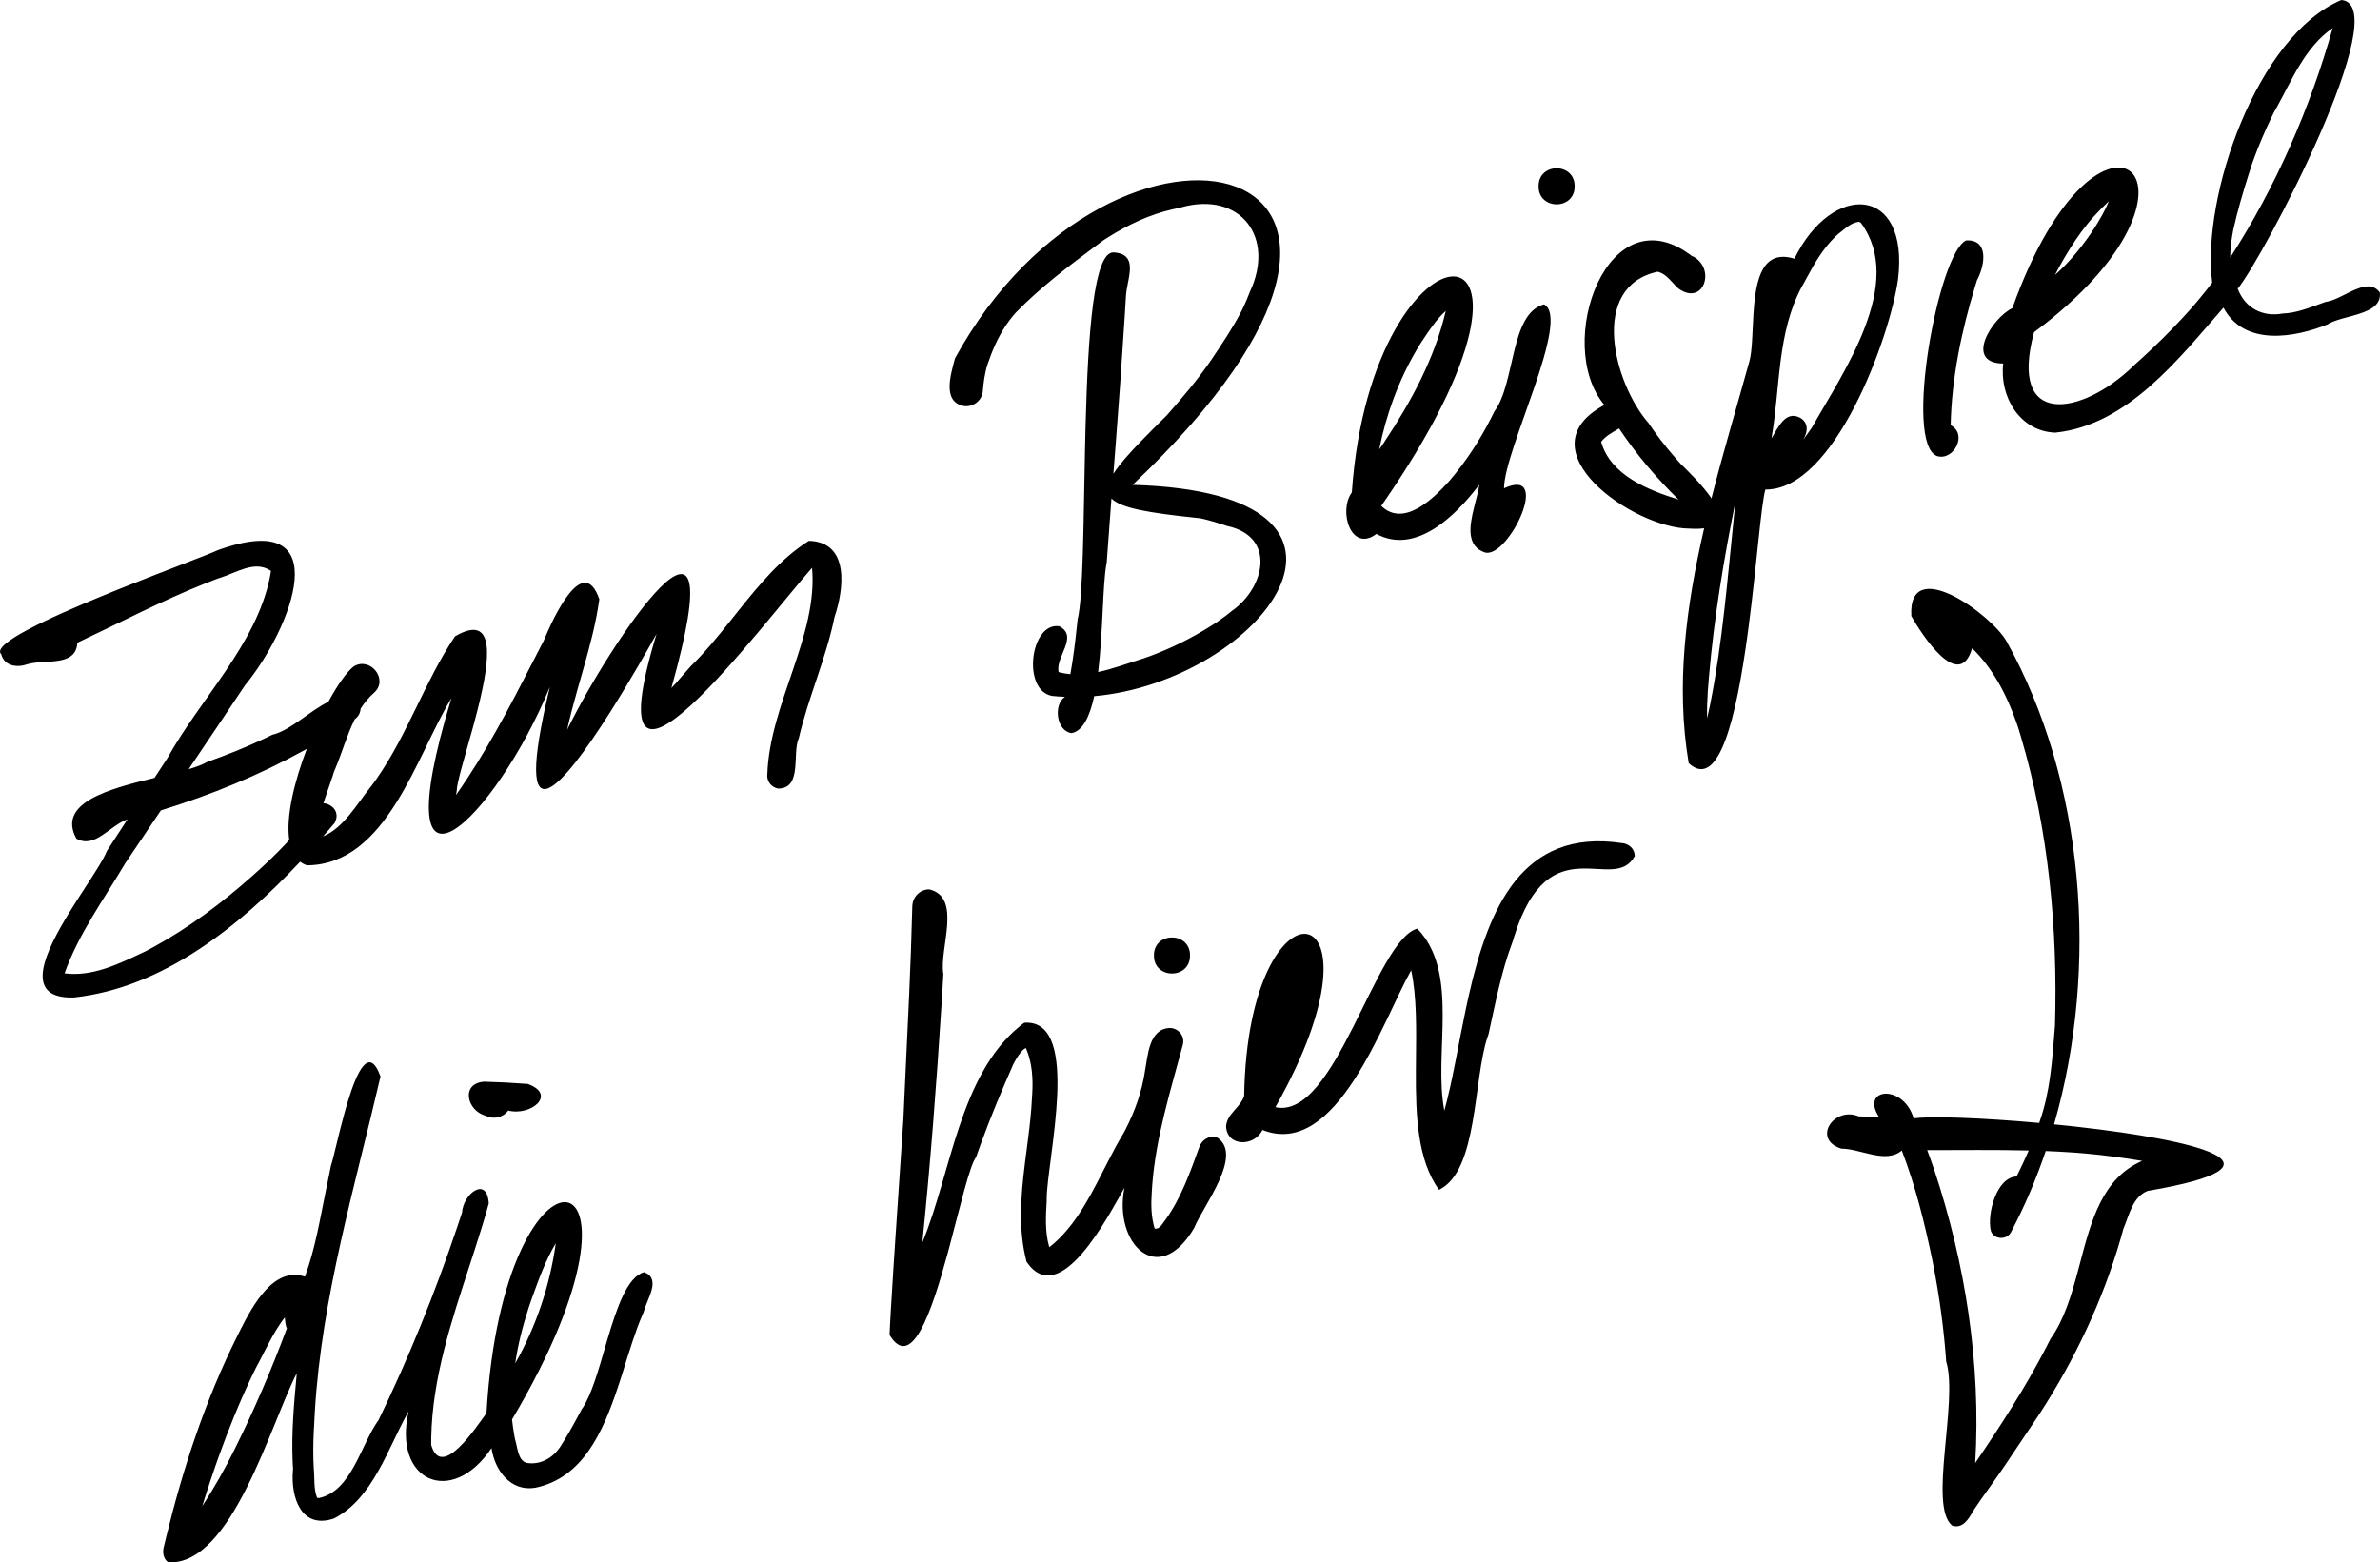
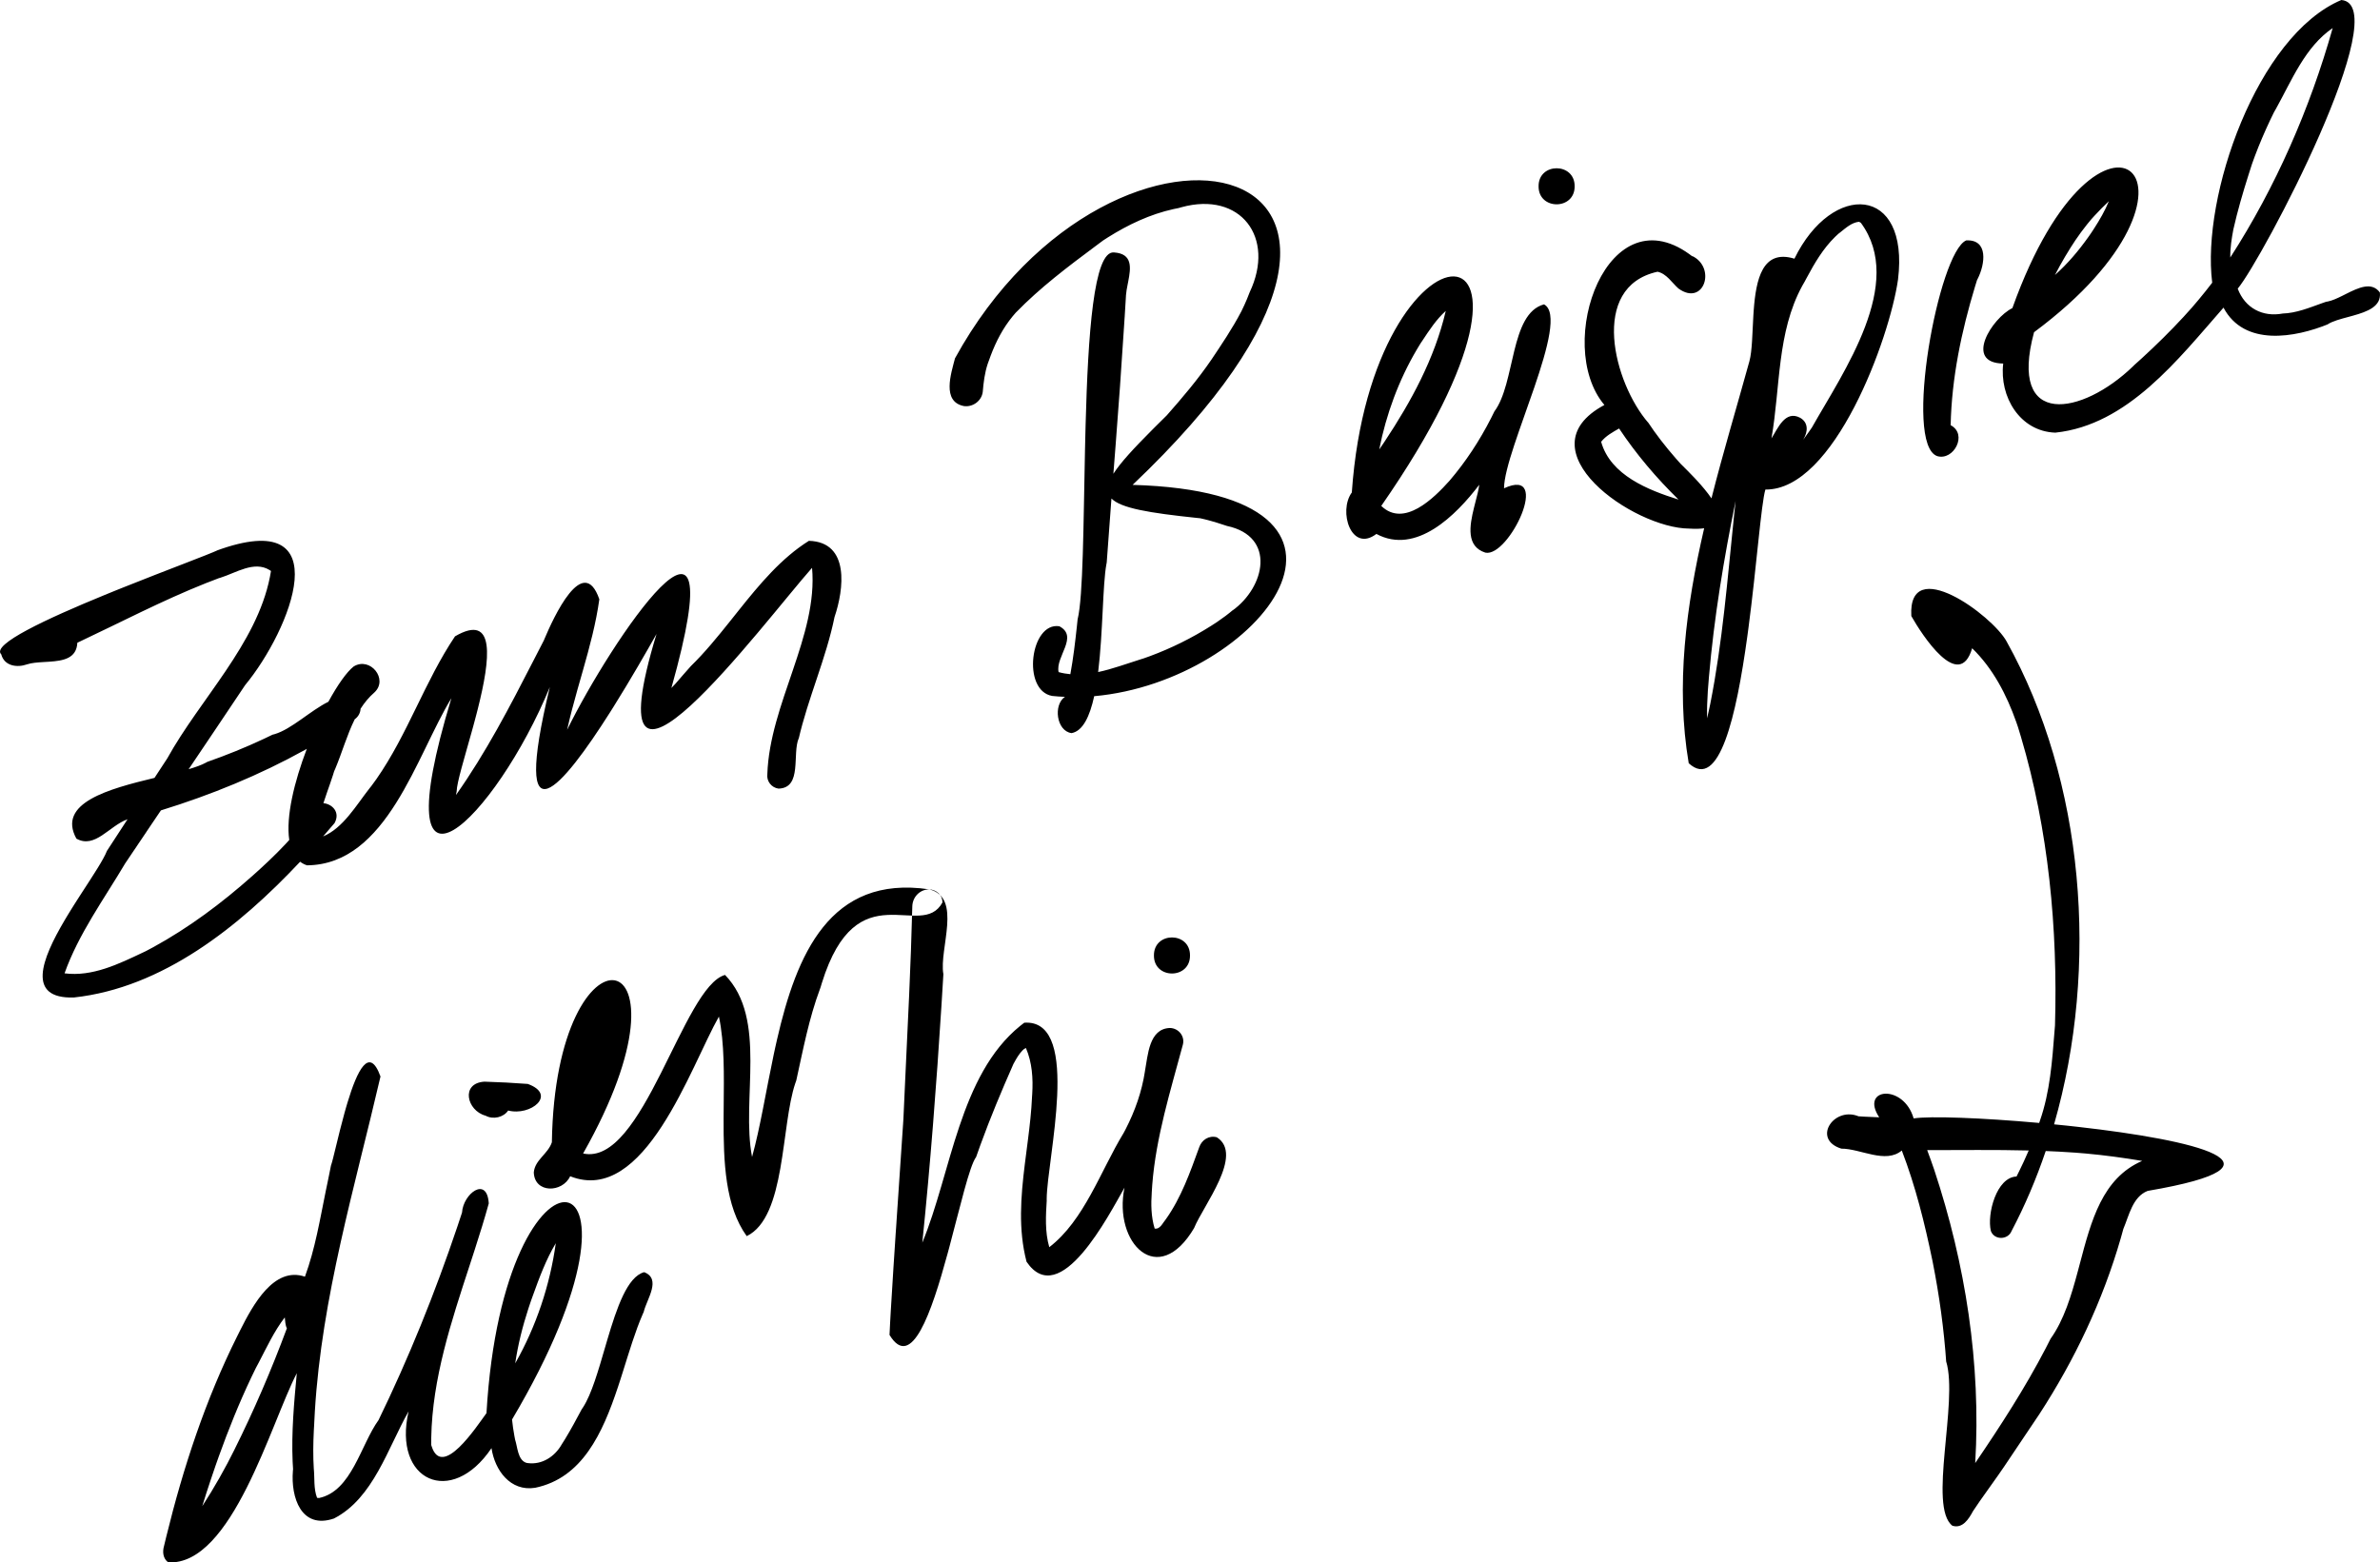
<svg xmlns="http://www.w3.org/2000/svg" width="198" height="130" viewBox="0 0 198 130">
  <g fill="none" fill-rule="evenodd">
    <g fill="#000">
-       <path d="M849.293 510c3.438.095 2.905 4.07 2.138 6.327l.003-.02c-.708 3.488-2.214 6.765-3.005 10.23l.029-.133c-.58 1.298.315 4.157-1.69 4.213-.592-.08-1.007-.626-.931-1.202.191-5.826 4.23-11.521 3.72-17.169-4.021 4.542-18.626 24.204-12.937 5.501-.838 1.486-2.146 3.77-3.544 6.005l-.324.515c-3.903 6.157-8.271 11.449-5.012-2.096-4.466 10.893-14.125 20.472-8.187.921-2.91 4.764-5.352 13.853-12.014 13.908-.215-.071-.405-.172-.57-.3-5.11 5.438-11.455 10.494-18.826 11.297-3.959.119-2.699-3.156-.761-6.437l.218-.365.222-.363.112-.181.225-.36.227-.357.226-.352.223-.346c.926-1.43 1.763-2.687 2.06-3.434-.015.02-.03.044-.045.066.588-.9 1.174-1.801 1.76-2.703-1.538.557-2.705 2.479-4.255 1.615-1.637-2.976 2.701-4.14 6.497-5.056.353-.545.71-1.087 1.067-1.628l-.006.009c2.736-4.942 7.425-9.502 8.54-15.09l.09-.505-.113-.076c-1.286-.798-2.786.228-4.095.636l-.132.038-1.077.415c-3.652 1.453-7.14 3.285-10.693 4.957-.064 1.315-1.181 1.5-2.342 1.578l-.497.03c-.494.03-.97.066-1.347.19-.83.294-1.887.145-2.145-.834-.854-.809 3.778-2.96 8.587-4.932l.628-.257.313-.127.626-.251c3.64-1.458 7.048-2.717 7.885-3.109l-.136.05c10.376-3.8 6.16 6.624 2.385 11.191l.011-.017-.026.039.008-.013-2.38 3.552-2.31 3.432c.58-.172 1.075-.35 1.439-.546l.109-.062h-.001c1.609-.563 3.179-1.199 4.717-1.921l.714-.343.17-.044c1.407-.41 2.985-1.961 4.477-2.696.764-1.4 1.522-2.479 2.104-2.936 1.37-.844 2.911 1.06 1.726 2.16-.457.394-.832.854-1.153 1.357-.014.341-.192.667-.486.877-.647 1.307-1.06 2.787-1.613 4.1l-.103.235-.087.286c-.08.248-.164.496-.25.744l-.26.743c-.1.29-.2.58-.292.872.728.067 1.426.747.928 1.656-.313.369-.632.739-.956 1.11 1.664-.685 2.77-2.61 3.868-4.008l.151-.189-.008.012.428-.588c2.6-3.726 4.035-8.152 6.537-11.874 3.428-2.001 2.929 1.93 1.903 6.011l-.11.43c-.055.215-.112.43-.17.644l-.115.426-.117.422c-.622 2.238-1.24 4.235-1.254 4.97l.006-.033c-.022.111-.044.223-.064.335 2.488-3.516 4.47-7.335 6.43-11.152l.874-1.699-.013.03-.015.031.036-.072.005-.011.008-.016-.007.016.006-.016-.018.034.05-.118c.75-1.782 3.229-7.204 4.572-3.317-.276 1.992-.8 3.931-1.35 5.866l-.472 1.659c-.311 1.106-.611 2.215-.856 3.337 3.58-7.31 14.195-23.111 8.673-3.479.115-.116.227-.235.339-.357l-.01.012-.004.003.043-.048.029-.033-.012.013c.413-.472.814-.95 1.236-1.413l-.01.01c1.168-1.138 2.23-2.44 3.283-3.76l.702-.88c1.757-2.2 3.553-4.357 5.843-5.792zm-41.767 17.308l-.142.08c-3.799 2.108-7.83 3.755-11.997 5.04l-.142.208-.132.197.03-.046-.974 1.443.02-.025c-.055.08-.11.162-.163.243l.01-.016.01-.015-.215.32.03-.044-.107.159-.108.158.03-.043-.197.289.015-.021-.031.048-.069.102.034-.05-.1.15-.237.349-.022.033-.356.53.003-.004-.033.049-.032.047-.018.027-.013.02-.006.008-.018.026-.005.01-.042.06-.052.077.017-.027c-.028.043-.055.084-.084.125l.004-.005-.033.049-.021.031.015-.02.024-.037c-1.766 2.979-3.889 5.88-5.049 9.154 2.319.297 4.5-.776 6.552-1.747l.203-.096.615-.327c2.978-1.628 5.714-3.676 8.248-5.93l-.094.086c.988-.877 1.958-1.782 2.864-2.746l.307-.337c-.29-1.94.42-4.858 1.46-7.582zm132.376-39.049c-.693 4.882-5.304 17.542-11.035 17.474-.353 1.205-.728 6.366-1.408 11.523l-.097.719c-.907 6.584-2.334 12.858-4.872 10.53-1.094-6.452-.22-13.053 1.284-19.55-.331.048-.742.058-1.241.027-4.633-.021-13.993-6.568-7.058-10.286-4.253-5.033.293-17.926 7.394-12.304-.042-.037-.085-.077-.131-.114 2.092.961 1.016 4.265-1.104 2.727-.545-.485-.988-1.235-1.738-1.396-5.731 1.26-3.631 9.275-.764 12.575l-.08-.123c.707 1.075 1.498 2.087 2.342 3.055l.402.453.009.01.015.018-.022-.026.067.067c.052.05.105.104.16.159l.352.352c.185.186.38.386.577.595l.198.212c.446.484.889 1.006 1.23 1.51.982-3.87 2.13-7.69 3.156-11.405.236-.867.241-2.33.33-3.81l.027-.404c.19-2.622.733-5.136 3.39-4.323 3.137-6.437 9.584-6.132 8.617 1.735zm-63.678 17.085c22.991.661 10.582 16.368-3.194 17.582-.368 1.68-.943 2.904-1.884 3.074-1.264-.172-1.534-2.36-.55-3.019-.354-.012-.709-.038-1.063-.075-2.545-.453-1.818-6.175.598-5.798 1.63.862-.345 2.534-.062 3.814.325.09.65.146.977.175.242-1.321.401-2.656.544-3.99l.072-.688-.002.024-.005.07c.458-1.895.476-7.865.608-14.027l.02-.86.01-.432.022-.86c.2-7.442.663-14.507 2.367-14.33 1.549.104 1.403 1.263 1.182 2.399l-.053.271c-.062.315-.12.621-.138.895l-.005.101v.014-.014c-.034.547-.065 1.094-.1 1.64l.001-.002-.006.089-.004.054.003-.045-.001-.01-.003.055-.005.072-.056.853.002-.042-.008.113v.023l-.003.04.003-.04-.247 3.656-.026.406-.029.41-.001.009v.005l-.003.061v.017l-.001-.007-.006.087.003-.041-.362 4.859-.194 2.49c.589-.927 1.7-2.123 3.269-3.697l.375-.374c.255-.255.522-.519.8-.792l-.015.017c1.319-1.494 2.613-3.018 3.737-4.668-.023.034-.046.066-.066.1.893-1.334 1.795-2.665 2.54-4.09l-.02.043.027-.055.024-.049c.16-.324.312-.657.452-.995l.194-.492-.006.019-.013.04.041-.118-.004.011c2.176-4.568-.762-8.433-5.678-7.078l-.213.062-.44.09c-1.951.43-3.779 1.297-5.465 2.358l-.379.244c-.003 0-.005.003-.008.004l.004-.003-.626.467c-2.312 1.72-4.635 3.474-6.64 5.538l.032-.038-.055.062-.244.286c-.803.975-1.39 2.104-1.832 3.282l-.127.352-.001.001-.117.32c-.251.756-.348 1.547-.414 2.34-.093.747-.82 1.281-1.563 1.18-1.866-.363-1.07-2.71-.746-3.974 13.293-24.226 44.149-17.353 14.776 10.529zm50.167 1.333c-.984 4.842-1.795 9.729-2.219 14.649l-.097 1.23c0-.014.002-.029.004-.044-.05.751-.077 1.501-.061 2.253l.144-.632.124-.584c.004-.015.008-.031.01-.047l-.01.047c1.022-5.137 1.427-10.368 1.967-15.572l.138-1.3zm-51.926-.198l-.031.412-.363 4.915-.027.14c-.314 1.7-.282 5.678-.685 8.972 1.202-.255 2.392-.704 3.54-1.061l.245-.076.522-.186c1.79-.663 3.504-1.516 5.114-2.537l.51-.332-.023.015c.47-.317.922-.654 1.351-1.023-.035.031-.069.06-.1.092 2.74-1.96 3.652-6.168-.433-7.047l.13.043c-.647-.217-1.292-.423-1.952-.588l-.412-.096-.248-.025c-4.045-.423-6.338-.813-7.138-1.618zm22.447.616c1.889 1.824 4.367-.628 5.695-2.114l-.01.01c1.35-1.577 2.497-3.333 3.449-5.198l.277-.559c1.765-2.36 1.278-8.145 4.128-8.909 2.287 1.202-3.31 12.063-3.326 15.304 4.033-1.857.401 5.784-1.556 5.353-1.596-.514-1.326-2.197-.938-3.756l.087-.344c.147-.568.292-1.106.347-1.548-1.932 2.544-5.254 5.868-8.558 4.093-2.092 1.583-3.19-1.887-2.045-3.45 1.667-23.936 20.163-24.373 2.45 1.118zm19.785-6.443c-.54.311-1.098.61-1.493 1.105.772 2.784 3.92 4.022 6.437 4.81-1.84-1.795-3.517-3.775-4.944-5.915zm29.833-12.454l-.052.097-.167.54c-1.132 3.732-1.946 7.617-2.03 11.543 1.446.756.249 2.984-1.12 2.572-2.829-1.006.115-16.97 2.414-17.947 1.86-.098 1.575 1.973.955 3.195zm-44.25 2.67c-.788.706-1.379 1.616-1.968 2.507l-.14.208-.005.008-.3.497c-1.5 2.542-2.548 5.386-3.124 8.308l.095-.138.089-.136-.042.07-.038.059.328-.488c2.215-3.34 4.171-6.913 5.104-10.895zm34.367-7.415c-.6.066-1.092.514-1.56.887l-.14.107-.006.005-.271.253c-1.003.979-1.717 2.2-2.371 3.423l-.151.281.017-.029-.018.034-.025.047.024-.048-.21.369c-2.115 3.878-1.815 8.434-2.562 12.693.527-.818 1.134-2.378 2.384-1.714.707.401.643 1.162.29 1.759l-.06.093.159-.21c.102-.138.203-.279.303-.42l.29-.414-.007.01c2.644-4.677 7.8-12.002 4.076-17.042l.095.06c-.057-.037-.115-.076-.177-.109l-.08-.035zm27.696 7.153l.032-.038-.026.029.577-.678c.381-.458.753-.924 1.115-1.397-.912-7.186 3.74-20.563 10.743-23.522 4.593.397-6.559 21.542-8.62 24.018.604 1.615 2.069 2.382 3.742 2.07-.014.002-.028.002-.043.002 1.174-.03 2.262-.488 3.355-.877l.306-.106.133-.02c.363-.072.768-.257 1.187-.464l.315-.158c1.057-.53 2.15-1.052 2.83-.129.135 1.162-1.026 1.593-2.244 1.932l-.365.1c-.67.18-1.318.35-1.739.62.038-.015.075-.026.113-.04-2.836 1.166-7.052 1.902-8.773-1.35-3.753 4.273-7.963 9.773-13.995 10.402-2.959-.107-4.654-2.999-4.332-5.75-3.297-.049-.926-3.789.763-4.614 7.306-20.433 18.481-10.377 1.802 2.008-2.18 8.05 4.004 6.916 8.216 2.854l.128-.127.632-.57c1.198-1.099 2.359-2.24 3.46-3.433l.648-.719c-.002.004 0 .002.001 0l.005-.005.034-.038zm-11.385-2.725c1.05-.93 1.959-2.007 2.772-3.15l.252-.363.227-.347c.47-.728.907-1.478 1.235-2.281-.406.38-.801.782-1.18 1.193l-.286.315-.345.418c-.35.436-.68.887-.994 1.351l.083-.126c-.642.962-1.235 1.958-1.764 2.99zm14.588-1.458c3.773-5.851 6.631-12.396 8.517-19.088-2.298 1.566-3.397 4.342-4.72 6.719l-.177.312-.304.628c-.463.98-.89 1.975-1.27 2.988l-.242.665-.283.884c-.478 1.506-.922 3.024-1.268 4.565l.004-.023c-.146.775-.272 1.56-.257 2.35zM913 480.5c.016 2-3.016 2-3 0-.016-2 3.016-2 3 0zm-99.346 74.071c-2.142 9.233-4.886 18.353-5.46 27.856l-.054 1.022.003-.024.003-.057-.037.643c-.055 1.075-.07 2.152-.002 3.229 0-.018 0-.035-.002-.052.081.81-.024 1.67.272 2.439.09.017.18.025.27.028l-.123-.009c2.736-.558 3.476-4.428 4.974-6.496l-.055.112c2.558-5.252 4.744-10.678 6.61-16.212l.384-1.158c.089-1.558 2.08-3.09 2.225-.76-.354 1.284-.754 2.565-1.167 3.847l-.416 1.281c-1.535 4.701-3.113 9.426-3.203 14.375l-.004.58.036.122c.882 2.746 3.729-1.62 4.564-2.758 1.425-24.581 15.705-22.369 2.126.532.045.455.113.906.194 1.355l.06.316c.203.614.22 1.663.896 1.92l.073.02.114.018c1.16.142 2.202-.533 2.78-1.53l-.036.054-.024.037.362-.574c.486-.798.93-1.627 1.368-2.449l-.005.011.017-.034.002-.004.003-.005-.002.004.11-.161c.708-1.1 1.26-3.035 1.833-4.996l.182-.62c.794-2.678 1.664-5.245 3.065-5.623 1.445.562.24 2.212-.027 3.265l-.009.038-.085.192c-.62 1.42-1.122 3.117-1.667 4.843l-.194.61-.2.61c-1.283 3.858-2.975 7.572-6.886 8.382-2.062.333-3.36-1.458-3.633-3.299-3.33 4.948-8.241 2.742-6.897-3.059-1.733 3.05-2.937 7.239-6.213 8.916-2.724.925-3.591-1.762-3.413-3.956l.013-.152.005.06.001.012-.04-.69c-.107-2.456.118-4.92.346-7.364-2.145 4.12-5.395 16.036-10.7 15.736-.435-.324-.486-.869-.347-1.358l-.016.07-.012.053.226-.938c1.402-5.726 3.266-11.387 5.904-16.667l-.002.005.03-.06.215-.431c1.057-2.102 2.804-5.322 5.379-4.443.85-2.313 1.245-4.74 1.736-7.145l.148-.706.155-.76.137-.688-.01.054c.185-.508.59-2.443 1.117-4.347l.103-.368.053-.183.107-.362c.798-2.637 1.806-4.74 2.74-2.149zm144.975 12.738l.016-.045-.207.745c-1.501 5.217-3.844 10.15-6.8 14.691l.006-.009-.141.21-.14.206.014-.019c-.169.253-.336.503-.505.753l.003-.006-1.076 1.603-1.073 1.599.006-.008c-.655.968-1.354 1.908-2.022 2.868l-.651.961.036-.051.04-.058c-.352.647-.858 1.462-1.71 1.2-2.033-1.57.504-10.293-.513-13.66l.009.157c-.193-2.836-.58-5.645-1.132-8.432l.005.023-.015-.07-.012-.064c-.641-3.104-1.408-6.206-2.55-9.174-1.353 1.137-3.43-.159-5.03-.155-2.431-.763-.69-3.433 1.313-2.735l.111.043.46.029c.421.022.844.04 1.267.056-1.63-2.47 2.038-2.802 2.864.092 1.337-.213 5.688-.052 10.445.376l.047-.142.001-.002.017-.05-.003.009c.84-2.4 1.02-4.967 1.218-7.503l.035-.43c.237-8.052-.54-16.285-2.833-24.01l-.246-.808v-.001l-.14-.41c-.805-2.283-1.944-4.471-3.673-6.15-1.084 3.673-4.18-1.12-5.061-2.678-.29-5.216 6.74-.064 7.928 2.113 6.458 11.594 7.728 27.037 3.949 40.179.361.035.725.072 1.089.11l.932.103c9.618 1.086 18.501 3.144 5.777 5.322l.047-.018-.074.026c-1.236.493-1.526 2.019-2.004 3.147l-.024.067zm-152.939 7.307c-.88 1.148-1.494 2.473-2.162 3.754l-.242.453.06-.123c-.011.025-.024.05-.036.074l-.036.073.011-.023-.383.79c-1.016 2.14-1.903 4.349-2.704 6.58l-.302.855.013-.033-.372 1.092c-.246.734-.485 1.471-.71 2.212 1.001-1.54 1.906-3.14 2.72-4.784l-.033.062-.033.065c1.648-3.302 3.102-6.687 4.384-10.14-.14-.277-.133-.603-.175-.907zm148.948-13.71h-.006l-.047-.004.051.004-1.328-.083c-.372-.02-.745-.037-1.117-.051-.784 2.316-1.731 4.546-2.841 6.653-.298.754-1.436.78-1.723 0-.338-1.408.467-4.475 2.135-4.533l.206-.418-.043.093c.3-.606.584-1.218.85-1.84-2.814-.07-5.63-.03-8.446-.03.204.54.396 1.085.583 1.627 2.598 7.827 3.906 16.155 3.413 24.41 2.103-3.092 4.145-6.242 5.873-9.565l.463-.91-.069.136c1.12-1.57 1.722-3.576 2.27-5.62l.172-.646c.94-3.556 1.861-7.099 5.181-8.536-1.555-.26-3.116-.472-4.686-.615l-.882-.072h-.009zm-126.4 7.536c-.815 1.367-1.374 2.874-1.912 4.372l-.159.441.006-.015-.011.031-.202.604c-.485 1.489-.87 3.012-1.097 4.563 1.746-3.08 2.887-6.49 3.376-9.996zM859.309 539c2.774.669.802 4.957 1.172 7.048l.008-.092.003-.051-.17 2.779c-.416 6.58-.92 13.152-1.592 19.712 2.414-5.83 3.085-13.935 8.139-18.034l.326-.254.028-.014.19-.006c4.519.012 1.69 11.36 1.664 14.665v.128l.005-.035.003-.039c-.081 1.325-.166 2.675.207 3.966 2.906-2.235 4.267-6.34 6.162-9.465l-.015.033-.009.017.213-.4c.784-1.526 1.348-3.123 1.609-4.826l-.027.122.022-.107c.256-1.347.33-3.556 2.084-3.614.723.02 1.262.689 1.073 1.394-1.03 3.846-2.236 7.673-2.546 11.66l-.042.649-.004.07-.001.031.009-.156c-.072 1.02-.062 2.056.24 3.042.457.08.67-.477.92-.763l-.018.026.032-.047.009-.01-.02.029c1.292-1.816 2.03-3.929 2.784-6.004.21-.61.81-1.003 1.462-.827 2.273 1.435-1.125 5.674-1.887 7.548l.023-.034c-3.013 5.144-6.768 1.278-5.816-3.322-1.292 2.254-5.366 10.25-8.149 6.164l-.012-.062.009.046c-.695-2.671-.476-5.386-.14-8.101l.13-1.018.131-1.018c.151-1.187.286-2.372.339-3.551l-.004.035-.001.005.021-.296c.08-1.3-.006-2.611-.525-3.825l-.116.066-.077.051-.116.112c-.279.296-.486.655-.68 1.013l-.06.108.003-.003c-.976 2.21-1.911 4.442-2.737 6.714l-.381 1.072.02-.06c-.556.753-1.317 4.1-2.231 7.515l-.139.512c-1.347 4.95-3.01 9.777-4.833 6.775l.05-1.022.056-.992.108-1.745.114-1.856.12-1.824v-.008l.002-.017h-.001v.006l.002-.039.002-.021v.006l-.002.011v.015l.01-.138.008-.141-.002.018.013-.186.007-.109.001-.011v-.001l.006-.081.006-.098-.002.018.008-.119.007-.1v-.007l.02-.266.013-.2-.003.056.028-.423.027-.418.001-.019.001-.008.003-.034.002-.043v-.005l.001-.01.001-.012.03-.439.031-.478-.007.136.02-.301.019-.284-.001.013.056-.834.056-.834.103-1.53.102-1.512.001-.013.005-.068.004-.061.002-.022-.001.015-.002.015.097-1.438v.01l.012-.17-.002.017-.003.013.005-.054.003-.044.01-.15-.002.018.006-.084.003-.053-.001.021.003-.025.002-.048v-.008l-.001.008.134-2.928c.23-4.91.484-9.82.605-14.734.024-.765.624-1.404 1.413-1.404zm57.593-3.853c.599.035 1.099.469 1.099 1.086-1.763 3.239-7.115-2.69-10.033 6.701l-.103.341v.001l-.046.13c-.926 2.472-1.413 5.069-1.98 7.64l.006-.033-.011.051-.074.205c-1.208 3.547-.776 11.157-4.045 12.731-1.789-2.48-1.94-6.14-1.923-9.848l.007-.89c.025-2.672.075-5.322-.397-7.53-2.358 4.159-6.18 15.744-12.375 13.286-.646 1.39-2.964 1.438-3.026-.321.091-1.044 1.175-1.525 1.504-2.505.304-19.113 12.815-17.12 2.6.931 4.988 1.1 8.303-13.895 11.806-14.856 3.56 3.665 1.32 10.367 2.249 15.144.67-2.403 1.15-5.44 1.797-8.496l.136-.632.142-.631c1.615-7.044 4.38-13.737 12.667-12.505zM822.302 555c1.202.034 2.407.098 3.606.189 2.468.896.24 2.698-1.632 2.213-.381.57-1.246.774-1.876.43-1.571-.418-2.102-2.707-.098-2.832zM881 544.5c.016 2-3.016 2-3 0-.016-2 3.016-2 3 0z" transform="translate(-782 -465)" />
+       <path d="M849.293 510c3.438.095 2.905 4.07 2.138 6.327l.003-.02c-.708 3.488-2.214 6.765-3.005 10.23l.029-.133c-.58 1.298.315 4.157-1.69 4.213-.592-.08-1.007-.626-.931-1.202.191-5.826 4.23-11.521 3.72-17.169-4.021 4.542-18.626 24.204-12.937 5.501-.838 1.486-2.146 3.77-3.544 6.005l-.324.515c-3.903 6.157-8.271 11.449-5.012-2.096-4.466 10.893-14.125 20.472-8.187.921-2.91 4.764-5.352 13.853-12.014 13.908-.215-.071-.405-.172-.57-.3-5.11 5.438-11.455 10.494-18.826 11.297-3.959.119-2.699-3.156-.761-6.437l.218-.365.222-.363.112-.181.225-.36.227-.357.226-.352.223-.346c.926-1.43 1.763-2.687 2.06-3.434-.015.02-.03.044-.045.066.588-.9 1.174-1.801 1.76-2.703-1.538.557-2.705 2.479-4.255 1.615-1.637-2.976 2.701-4.14 6.497-5.056.353-.545.71-1.087 1.067-1.628l-.006.009c2.736-4.942 7.425-9.502 8.54-15.09l.09-.505-.113-.076c-1.286-.798-2.786.228-4.095.636l-.132.038-1.077.415c-3.652 1.453-7.14 3.285-10.693 4.957-.064 1.315-1.181 1.5-2.342 1.578l-.497.03c-.494.03-.97.066-1.347.19-.83.294-1.887.145-2.145-.834-.854-.809 3.778-2.96 8.587-4.932l.628-.257.313-.127.626-.251c3.64-1.458 7.048-2.717 7.885-3.109l-.136.05c10.376-3.8 6.16 6.624 2.385 11.191l.011-.017-.026.039.008-.013-2.38 3.552-2.31 3.432c.58-.172 1.075-.35 1.439-.546l.109-.062h-.001c1.609-.563 3.179-1.199 4.717-1.921l.714-.343.17-.044c1.407-.41 2.985-1.961 4.477-2.696.764-1.4 1.522-2.479 2.104-2.936 1.37-.844 2.911 1.06 1.726 2.16-.457.394-.832.854-1.153 1.357-.014.341-.192.667-.486.877-.647 1.307-1.06 2.787-1.613 4.1l-.103.235-.087.286c-.08.248-.164.496-.25.744l-.26.743c-.1.29-.2.58-.292.872.728.067 1.426.747.928 1.656-.313.369-.632.739-.956 1.11 1.664-.685 2.77-2.61 3.868-4.008l.151-.189-.008.012.428-.588c2.6-3.726 4.035-8.152 6.537-11.874 3.428-2.001 2.929 1.93 1.903 6.011l-.11.43c-.055.215-.112.43-.17.644l-.115.426-.117.422c-.622 2.238-1.24 4.235-1.254 4.97l.006-.033c-.022.111-.044.223-.064.335 2.488-3.516 4.47-7.335 6.43-11.152l.874-1.699-.013.03-.015.031.036-.072.005-.011.008-.016-.007.016.006-.016-.018.034.05-.118c.75-1.782 3.229-7.204 4.572-3.317-.276 1.992-.8 3.931-1.35 5.866l-.472 1.659c-.311 1.106-.611 2.215-.856 3.337 3.58-7.31 14.195-23.111 8.673-3.479.115-.116.227-.235.339-.357l-.01.012-.004.003.043-.048.029-.033-.012.013c.413-.472.814-.95 1.236-1.413l-.01.01c1.168-1.138 2.23-2.44 3.283-3.76l.702-.88c1.757-2.2 3.553-4.357 5.843-5.792zm-41.767 17.308l-.142.08c-3.799 2.108-7.83 3.755-11.997 5.04l-.142.208-.132.197.03-.046-.974 1.443.02-.025c-.055.08-.11.162-.163.243l.01-.016.01-.015-.215.32.03-.044-.107.159-.108.158.03-.043-.197.289.015-.021-.031.048-.069.102.034-.05-.1.15-.237.349-.022.033-.356.53.003-.004-.033.049-.032.047-.018.027-.013.02-.006.008-.018.026-.005.01-.042.06-.052.077.017-.027c-.028.043-.055.084-.084.125l.004-.005-.033.049-.021.031.015-.02.024-.037c-1.766 2.979-3.889 5.88-5.049 9.154 2.319.297 4.5-.776 6.552-1.747l.203-.096.615-.327c2.978-1.628 5.714-3.676 8.248-5.93l-.094.086c.988-.877 1.958-1.782 2.864-2.746l.307-.337c-.29-1.94.42-4.858 1.46-7.582zm132.376-39.049c-.693 4.882-5.304 17.542-11.035 17.474-.353 1.205-.728 6.366-1.408 11.523l-.097.719c-.907 6.584-2.334 12.858-4.872 10.53-1.094-6.452-.22-13.053 1.284-19.55-.331.048-.742.058-1.241.027-4.633-.021-13.993-6.568-7.058-10.286-4.253-5.033.293-17.926 7.394-12.304-.042-.037-.085-.077-.131-.114 2.092.961 1.016 4.265-1.104 2.727-.545-.485-.988-1.235-1.738-1.396-5.731 1.26-3.631 9.275-.764 12.575l-.08-.123c.707 1.075 1.498 2.087 2.342 3.055l.402.453.009.01.015.018-.022-.026.067.067c.052.05.105.104.16.159l.352.352c.185.186.38.386.577.595l.198.212c.446.484.889 1.006 1.23 1.51.982-3.87 2.13-7.69 3.156-11.405.236-.867.241-2.33.33-3.81l.027-.404c.19-2.622.733-5.136 3.39-4.323 3.137-6.437 9.584-6.132 8.617 1.735zm-63.678 17.085c22.991.661 10.582 16.368-3.194 17.582-.368 1.68-.943 2.904-1.884 3.074-1.264-.172-1.534-2.36-.55-3.019-.354-.012-.709-.038-1.063-.075-2.545-.453-1.818-6.175.598-5.798 1.63.862-.345 2.534-.062 3.814.325.09.65.146.977.175.242-1.321.401-2.656.544-3.99l.072-.688-.002.024-.005.07c.458-1.895.476-7.865.608-14.027l.02-.86.01-.432.022-.86c.2-7.442.663-14.507 2.367-14.33 1.549.104 1.403 1.263 1.182 2.399l-.053.271c-.062.315-.12.621-.138.895l-.005.101v.014-.014c-.034.547-.065 1.094-.1 1.64l.001-.002-.006.089-.004.054.003-.045-.001-.01-.003.055-.005.072-.056.853.002-.042-.008.113v.023l-.003.04.003-.04-.247 3.656-.026.406-.029.41-.001.009v.005l-.003.061v.017l-.001-.007-.006.087.003-.041-.362 4.859-.194 2.49c.589-.927 1.7-2.123 3.269-3.697l.375-.374c.255-.255.522-.519.8-.792l-.015.017c1.319-1.494 2.613-3.018 3.737-4.668-.023.034-.046.066-.066.1.893-1.334 1.795-2.665 2.54-4.09l-.02.043.027-.055.024-.049c.16-.324.312-.657.452-.995l.194-.492-.006.019-.013.04.041-.118-.004.011c2.176-4.568-.762-8.433-5.678-7.078l-.213.062-.44.09c-1.951.43-3.779 1.297-5.465 2.358l-.379.244c-.003 0-.005.003-.008.004l.004-.003-.626.467c-2.312 1.72-4.635 3.474-6.64 5.538l.032-.038-.055.062-.244.286c-.803.975-1.39 2.104-1.832 3.282l-.127.352-.001.001-.117.32c-.251.756-.348 1.547-.414 2.34-.093.747-.82 1.281-1.563 1.18-1.866-.363-1.07-2.71-.746-3.974 13.293-24.226 44.149-17.353 14.776 10.529zm50.167 1.333c-.984 4.842-1.795 9.729-2.219 14.649l-.097 1.23c0-.014.002-.029.004-.044-.05.751-.077 1.501-.061 2.253l.144-.632.124-.584c.004-.015.008-.031.01-.047l-.01.047c1.022-5.137 1.427-10.368 1.967-15.572l.138-1.3zm-51.926-.198l-.031.412-.363 4.915-.027.14c-.314 1.7-.282 5.678-.685 8.972 1.202-.255 2.392-.704 3.54-1.061l.245-.076.522-.186c1.79-.663 3.504-1.516 5.114-2.537l.51-.332-.023.015c.47-.317.922-.654 1.351-1.023-.035.031-.069.06-.1.092 2.74-1.96 3.652-6.168-.433-7.047l.13.043c-.647-.217-1.292-.423-1.952-.588l-.412-.096-.248-.025c-4.045-.423-6.338-.813-7.138-1.618zm22.447.616c1.889 1.824 4.367-.628 5.695-2.114l-.01.01c1.35-1.577 2.497-3.333 3.449-5.198l.277-.559c1.765-2.36 1.278-8.145 4.128-8.909 2.287 1.202-3.31 12.063-3.326 15.304 4.033-1.857.401 5.784-1.556 5.353-1.596-.514-1.326-2.197-.938-3.756l.087-.344c.147-.568.292-1.106.347-1.548-1.932 2.544-5.254 5.868-8.558 4.093-2.092 1.583-3.19-1.887-2.045-3.45 1.667-23.936 20.163-24.373 2.45 1.118zm19.785-6.443c-.54.311-1.098.61-1.493 1.105.772 2.784 3.92 4.022 6.437 4.81-1.84-1.795-3.517-3.775-4.944-5.915zm29.833-12.454l-.052.097-.167.54c-1.132 3.732-1.946 7.617-2.03 11.543 1.446.756.249 2.984-1.12 2.572-2.829-1.006.115-16.97 2.414-17.947 1.86-.098 1.575 1.973.955 3.195zm-44.25 2.67c-.788.706-1.379 1.616-1.968 2.507l-.14.208-.005.008-.3.497c-1.5 2.542-2.548 5.386-3.124 8.308l.095-.138.089-.136-.042.07-.038.059.328-.488c2.215-3.34 4.171-6.913 5.104-10.895zm34.367-7.415c-.6.066-1.092.514-1.56.887l-.14.107-.006.005-.271.253c-1.003.979-1.717 2.2-2.371 3.423l-.151.281.017-.029-.018.034-.025.047.024-.048-.21.369c-2.115 3.878-1.815 8.434-2.562 12.693.527-.818 1.134-2.378 2.384-1.714.707.401.643 1.162.29 1.759l-.06.093.159-.21c.102-.138.203-.279.303-.42l.29-.414-.007.01c2.644-4.677 7.8-12.002 4.076-17.042l.095.06c-.057-.037-.115-.076-.177-.109l-.08-.035zm27.696 7.153l.032-.038-.026.029.577-.678c.381-.458.753-.924 1.115-1.397-.912-7.186 3.74-20.563 10.743-23.522 4.593.397-6.559 21.542-8.62 24.018.604 1.615 2.069 2.382 3.742 2.07-.014.002-.028.002-.043.002 1.174-.03 2.262-.488 3.355-.877l.306-.106.133-.02c.363-.072.768-.257 1.187-.464l.315-.158c1.057-.53 2.15-1.052 2.83-.129.135 1.162-1.026 1.593-2.244 1.932l-.365.1c-.67.18-1.318.35-1.739.62.038-.015.075-.026.113-.04-2.836 1.166-7.052 1.902-8.773-1.35-3.753 4.273-7.963 9.773-13.995 10.402-2.959-.107-4.654-2.999-4.332-5.75-3.297-.049-.926-3.789.763-4.614 7.306-20.433 18.481-10.377 1.802 2.008-2.18 8.05 4.004 6.916 8.216 2.854l.128-.127.632-.57c1.198-1.099 2.359-2.24 3.46-3.433l.648-.719c-.002.004 0 .002.001 0l.005-.005.034-.038zm-11.385-2.725c1.05-.93 1.959-2.007 2.772-3.15l.252-.363.227-.347c.47-.728.907-1.478 1.235-2.281-.406.38-.801.782-1.18 1.193l-.286.315-.345.418c-.35.436-.68.887-.994 1.351l.083-.126c-.642.962-1.235 1.958-1.764 2.99zm14.588-1.458c3.773-5.851 6.631-12.396 8.517-19.088-2.298 1.566-3.397 4.342-4.72 6.719l-.177.312-.304.628c-.463.98-.89 1.975-1.27 2.988l-.242.665-.283.884c-.478 1.506-.922 3.024-1.268 4.565l.004-.023c-.146.775-.272 1.56-.257 2.35zM913 480.5c.016 2-3.016 2-3 0-.016-2 3.016-2 3 0zm-99.346 74.071c-2.142 9.233-4.886 18.353-5.46 27.856l-.054 1.022.003-.024.003-.057-.037.643c-.055 1.075-.07 2.152-.002 3.229 0-.018 0-.035-.002-.052.081.81-.024 1.67.272 2.439.09.017.18.025.27.028l-.123-.009c2.736-.558 3.476-4.428 4.974-6.496l-.055.112c2.558-5.252 4.744-10.678 6.61-16.212l.384-1.158c.089-1.558 2.08-3.09 2.225-.76-.354 1.284-.754 2.565-1.167 3.847l-.416 1.281c-1.535 4.701-3.113 9.426-3.203 14.375l-.004.58.036.122c.882 2.746 3.729-1.62 4.564-2.758 1.425-24.581 15.705-22.369 2.126.532.045.455.113.906.194 1.355l.06.316c.203.614.22 1.663.896 1.92l.073.02.114.018c1.16.142 2.202-.533 2.78-1.53l-.036.054-.024.037.362-.574c.486-.798.93-1.627 1.368-2.449l-.005.011.017-.034.002-.004.003-.005-.002.004.11-.161c.708-1.1 1.26-3.035 1.833-4.996l.182-.62c.794-2.678 1.664-5.245 3.065-5.623 1.445.562.24 2.212-.027 3.265l-.009.038-.085.192c-.62 1.42-1.122 3.117-1.667 4.843l-.194.61-.2.61c-1.283 3.858-2.975 7.572-6.886 8.382-2.062.333-3.36-1.458-3.633-3.299-3.33 4.948-8.241 2.742-6.897-3.059-1.733 3.05-2.937 7.239-6.213 8.916-2.724.925-3.591-1.762-3.413-3.956l.013-.152.005.06.001.012-.04-.69c-.107-2.456.118-4.92.346-7.364-2.145 4.12-5.395 16.036-10.7 15.736-.435-.324-.486-.869-.347-1.358l-.016.07-.012.053.226-.938c1.402-5.726 3.266-11.387 5.904-16.667l-.002.005.03-.06.215-.431c1.057-2.102 2.804-5.322 5.379-4.443.85-2.313 1.245-4.74 1.736-7.145l.148-.706.155-.76.137-.688-.01.054c.185-.508.59-2.443 1.117-4.347l.103-.368.053-.183.107-.362c.798-2.637 1.806-4.74 2.74-2.149zm144.975 12.738l.016-.045-.207.745c-1.501 5.217-3.844 10.15-6.8 14.691l.006-.009-.141.21-.14.206.014-.019c-.169.253-.336.503-.505.753l.003-.006-1.076 1.603-1.073 1.599.006-.008c-.655.968-1.354 1.908-2.022 2.868l-.651.961.036-.051.04-.058c-.352.647-.858 1.462-1.71 1.2-2.033-1.57.504-10.293-.513-13.66l.009.157c-.193-2.836-.58-5.645-1.132-8.432l.005.023-.015-.07-.012-.064c-.641-3.104-1.408-6.206-2.55-9.174-1.353 1.137-3.43-.159-5.03-.155-2.431-.763-.69-3.433 1.313-2.735l.111.043.46.029c.421.022.844.04 1.267.056-1.63-2.47 2.038-2.802 2.864.092 1.337-.213 5.688-.052 10.445.376l.047-.142.001-.002.017-.05-.003.009c.84-2.4 1.02-4.967 1.218-7.503l.035-.43c.237-8.052-.54-16.285-2.833-24.01l-.246-.808v-.001l-.14-.41c-.805-2.283-1.944-4.471-3.673-6.15-1.084 3.673-4.18-1.12-5.061-2.678-.29-5.216 6.74-.064 7.928 2.113 6.458 11.594 7.728 27.037 3.949 40.179.361.035.725.072 1.089.11l.932.103c9.618 1.086 18.501 3.144 5.777 5.322l.047-.018-.074.026c-1.236.493-1.526 2.019-2.004 3.147l-.024.067zm-152.939 7.307c-.88 1.148-1.494 2.473-2.162 3.754l-.242.453.06-.123c-.011.025-.024.05-.036.074l-.036.073.011-.023-.383.79c-1.016 2.14-1.903 4.349-2.704 6.58l-.302.855.013-.033-.372 1.092c-.246.734-.485 1.471-.71 2.212 1.001-1.54 1.906-3.14 2.72-4.784l-.033.062-.033.065c1.648-3.302 3.102-6.687 4.384-10.14-.14-.277-.133-.603-.175-.907zm148.948-13.71h-.006l-.047-.004.051.004-1.328-.083c-.372-.02-.745-.037-1.117-.051-.784 2.316-1.731 4.546-2.841 6.653-.298.754-1.436.78-1.723 0-.338-1.408.467-4.475 2.135-4.533l.206-.418-.043.093c.3-.606.584-1.218.85-1.84-2.814-.07-5.63-.03-8.446-.03.204.54.396 1.085.583 1.627 2.598 7.827 3.906 16.155 3.413 24.41 2.103-3.092 4.145-6.242 5.873-9.565l.463-.91-.069.136c1.12-1.57 1.722-3.576 2.27-5.62l.172-.646c.94-3.556 1.861-7.099 5.181-8.536-1.555-.26-3.116-.472-4.686-.615l-.882-.072h-.009zm-126.4 7.536c-.815 1.367-1.374 2.874-1.912 4.372l-.159.441.006-.015-.011.031-.202.604c-.485 1.489-.87 3.012-1.097 4.563 1.746-3.08 2.887-6.49 3.376-9.996zM859.309 539c2.774.669.802 4.957 1.172 7.048l.008-.092.003-.051-.17 2.779c-.416 6.58-.92 13.152-1.592 19.712 2.414-5.83 3.085-13.935 8.139-18.034l.326-.254.028-.014.19-.006c4.519.012 1.69 11.36 1.664 14.665v.128l.005-.035.003-.039c-.081 1.325-.166 2.675.207 3.966 2.906-2.235 4.267-6.34 6.162-9.465l-.015.033-.009.017.213-.4c.784-1.526 1.348-3.123 1.609-4.826l-.027.122.022-.107c.256-1.347.33-3.556 2.084-3.614.723.02 1.262.689 1.073 1.394-1.03 3.846-2.236 7.673-2.546 11.66l-.042.649-.004.07-.001.031.009-.156c-.072 1.02-.062 2.056.24 3.042.457.08.67-.477.92-.763l-.018.026.032-.047.009-.01-.02.029c1.292-1.816 2.03-3.929 2.784-6.004.21-.61.81-1.003 1.462-.827 2.273 1.435-1.125 5.674-1.887 7.548l.023-.034c-3.013 5.144-6.768 1.278-5.816-3.322-1.292 2.254-5.366 10.25-8.149 6.164l-.012-.062.009.046c-.695-2.671-.476-5.386-.14-8.101l.13-1.018.131-1.018c.151-1.187.286-2.372.339-3.551l-.004.035-.001.005.021-.296c.08-1.3-.006-2.611-.525-3.825l-.116.066-.077.051-.116.112c-.279.296-.486.655-.68 1.013l-.06.108.003-.003c-.976 2.21-1.911 4.442-2.737 6.714l-.381 1.072.02-.06c-.556.753-1.317 4.1-2.231 7.515l-.139.512c-1.347 4.95-3.01 9.777-4.833 6.775l.05-1.022.056-.992.108-1.745.114-1.856.12-1.824v-.008l.002-.017h-.001v.006l.002-.039.002-.021v.006l-.002.011v.015l.01-.138.008-.141-.002.018.013-.186.007-.109.001-.011v-.001l.006-.081.006-.098-.002.018.008-.119.007-.1v-.007l.02-.266.013-.2-.003.056.028-.423.027-.418.001-.019.001-.008.003-.034.002-.043v-.005l.001-.01.001-.012.03-.439.031-.478-.007.136.02-.301.019-.284-.001.013.056-.834.056-.834.103-1.53.102-1.512.001-.013.005-.068.004-.061.002-.022-.001.015-.002.015.097-1.438v.01l.012-.17-.002.017-.003.013.005-.054.003-.044.01-.15-.002.018.006-.084.003-.053-.001.021.003-.025.002-.048v-.008l-.001.008.134-2.928c.23-4.91.484-9.82.605-14.734.024-.765.624-1.404 1.413-1.404zc.599.035 1.099.469 1.099 1.086-1.763 3.239-7.115-2.69-10.033 6.701l-.103.341v.001l-.046.13c-.926 2.472-1.413 5.069-1.98 7.64l.006-.033-.011.051-.074.205c-1.208 3.547-.776 11.157-4.045 12.731-1.789-2.48-1.94-6.14-1.923-9.848l.007-.89c.025-2.672.075-5.322-.397-7.53-2.358 4.159-6.18 15.744-12.375 13.286-.646 1.39-2.964 1.438-3.026-.321.091-1.044 1.175-1.525 1.504-2.505.304-19.113 12.815-17.12 2.6.931 4.988 1.1 8.303-13.895 11.806-14.856 3.56 3.665 1.32 10.367 2.249 15.144.67-2.403 1.15-5.44 1.797-8.496l.136-.632.142-.631c1.615-7.044 4.38-13.737 12.667-12.505zM822.302 555c1.202.034 2.407.098 3.606.189 2.468.896.24 2.698-1.632 2.213-.381.57-1.246.774-1.876.43-1.571-.418-2.102-2.707-.098-2.832zM881 544.5c.016 2-3.016 2-3 0-.016-2 3.016-2 3 0z" transform="translate(-782 -465)" />
    </g>
  </g>
</svg>